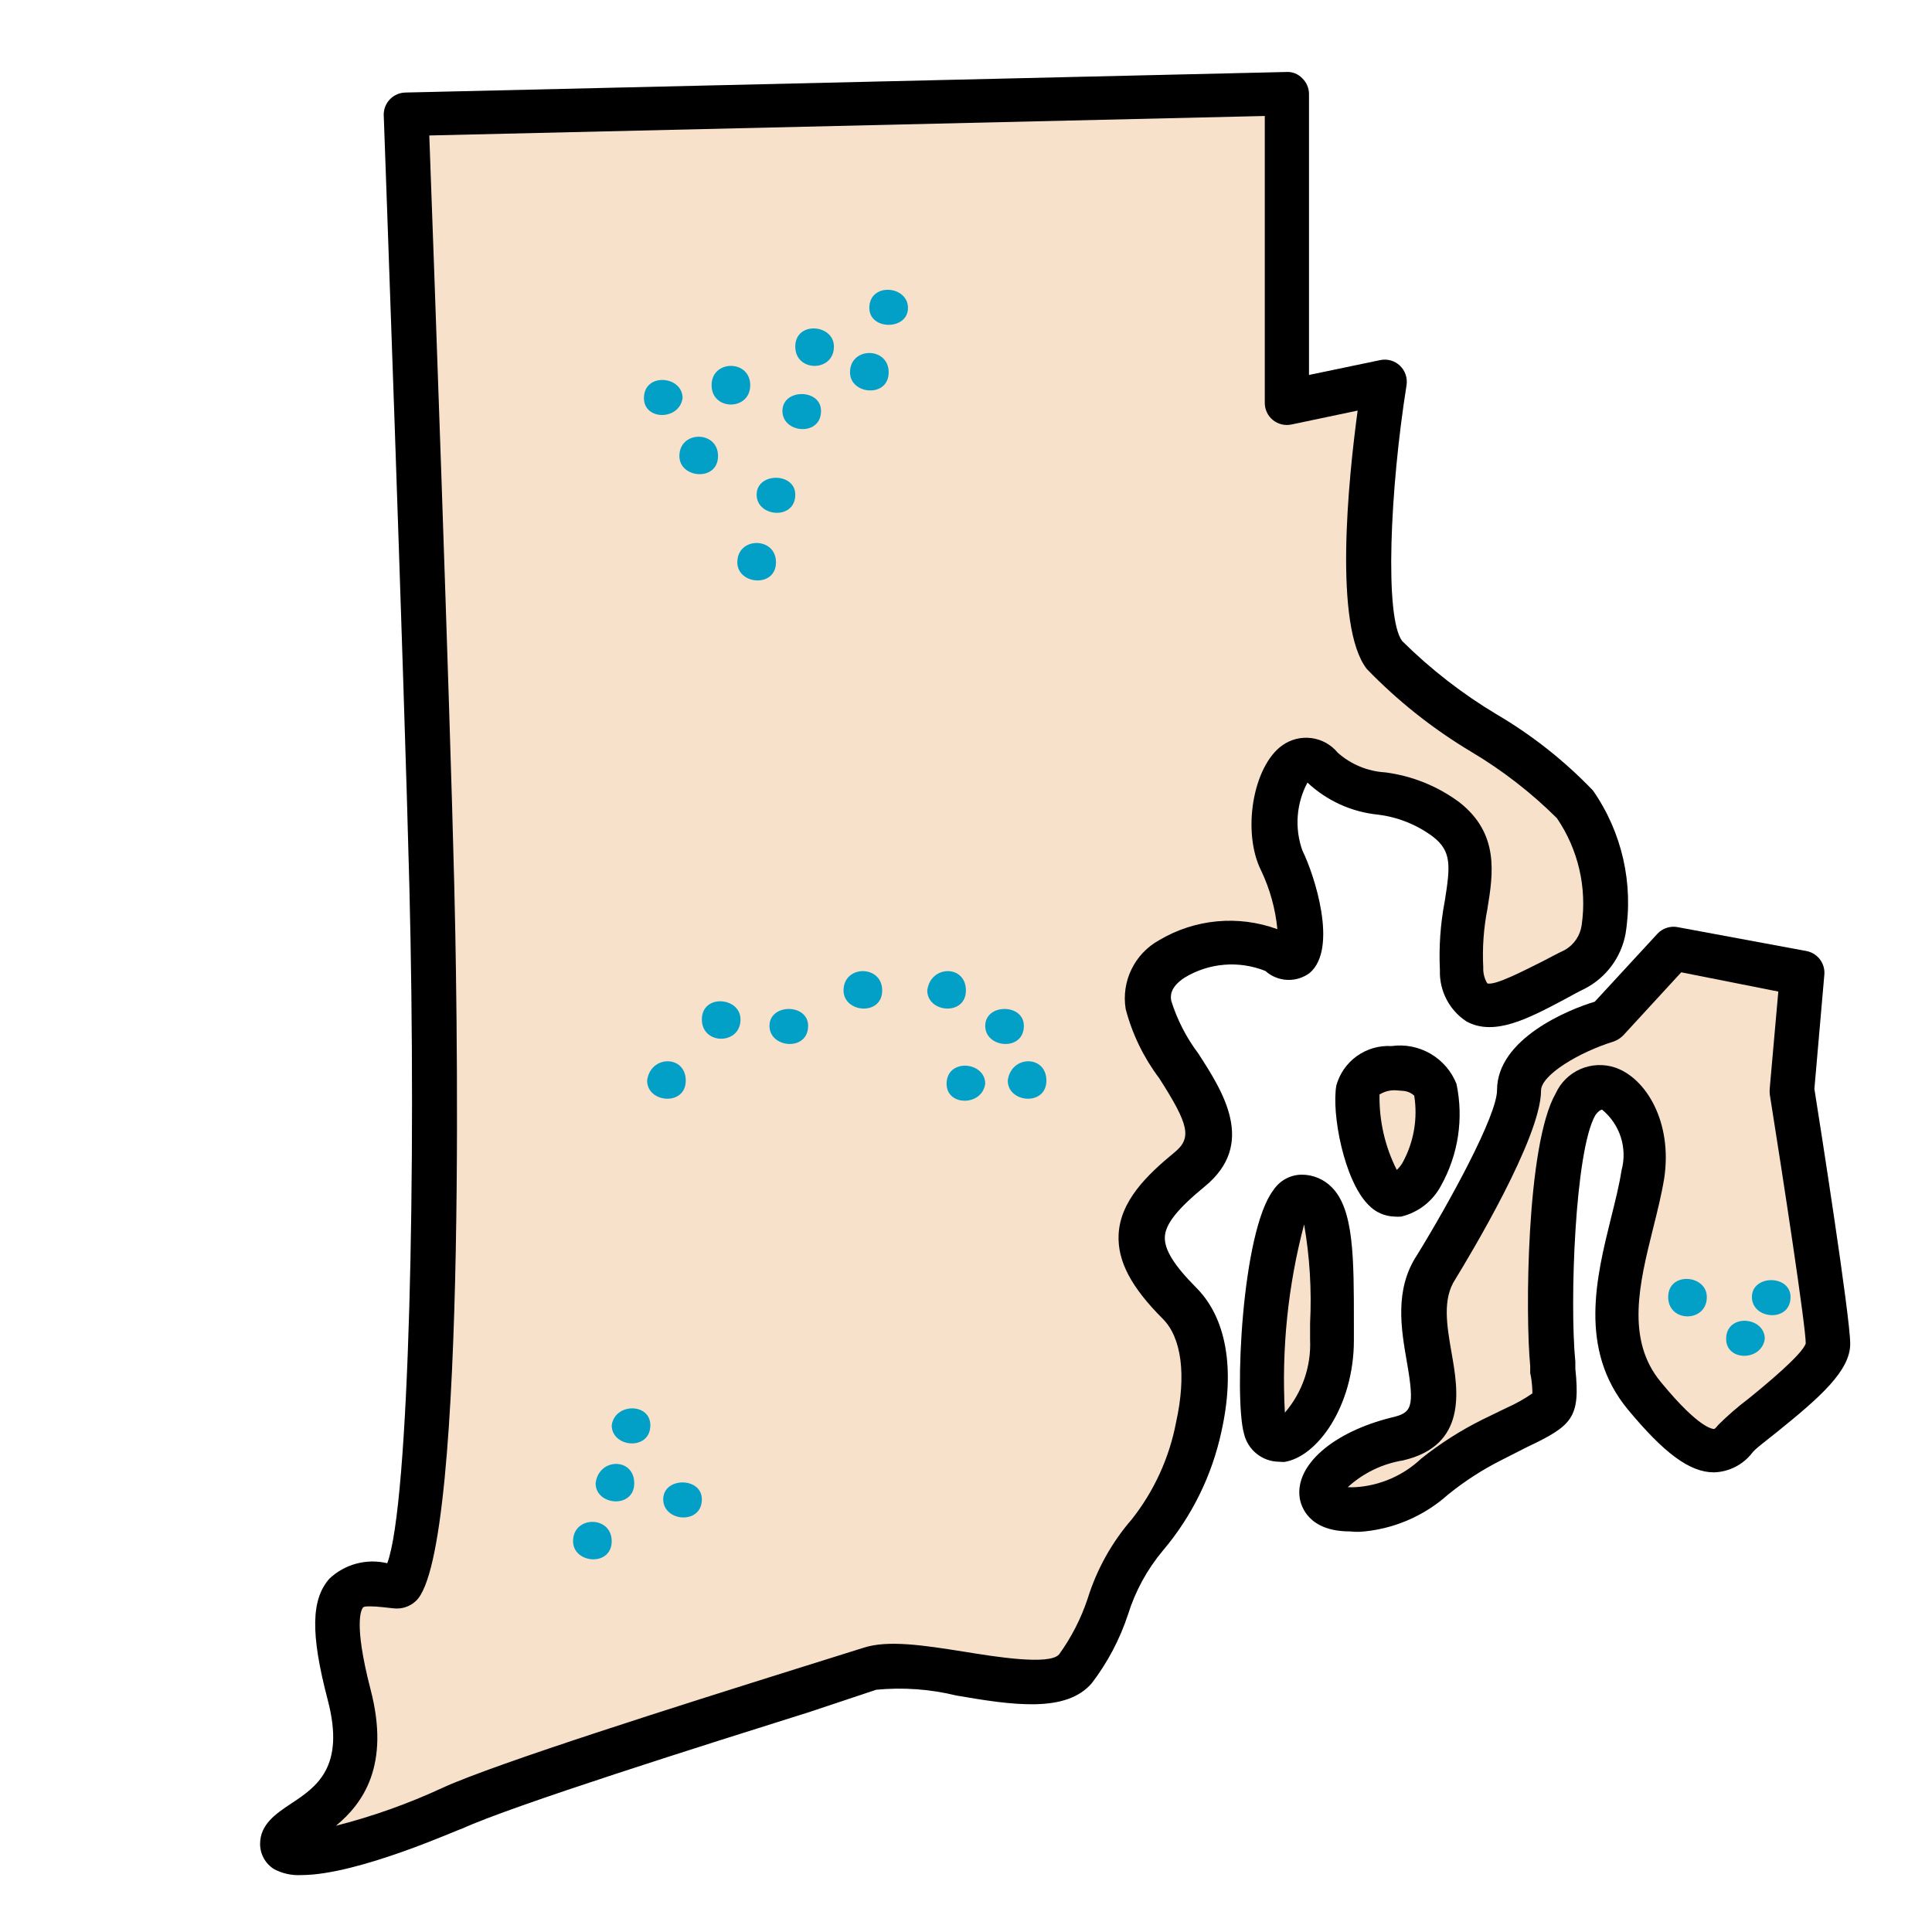
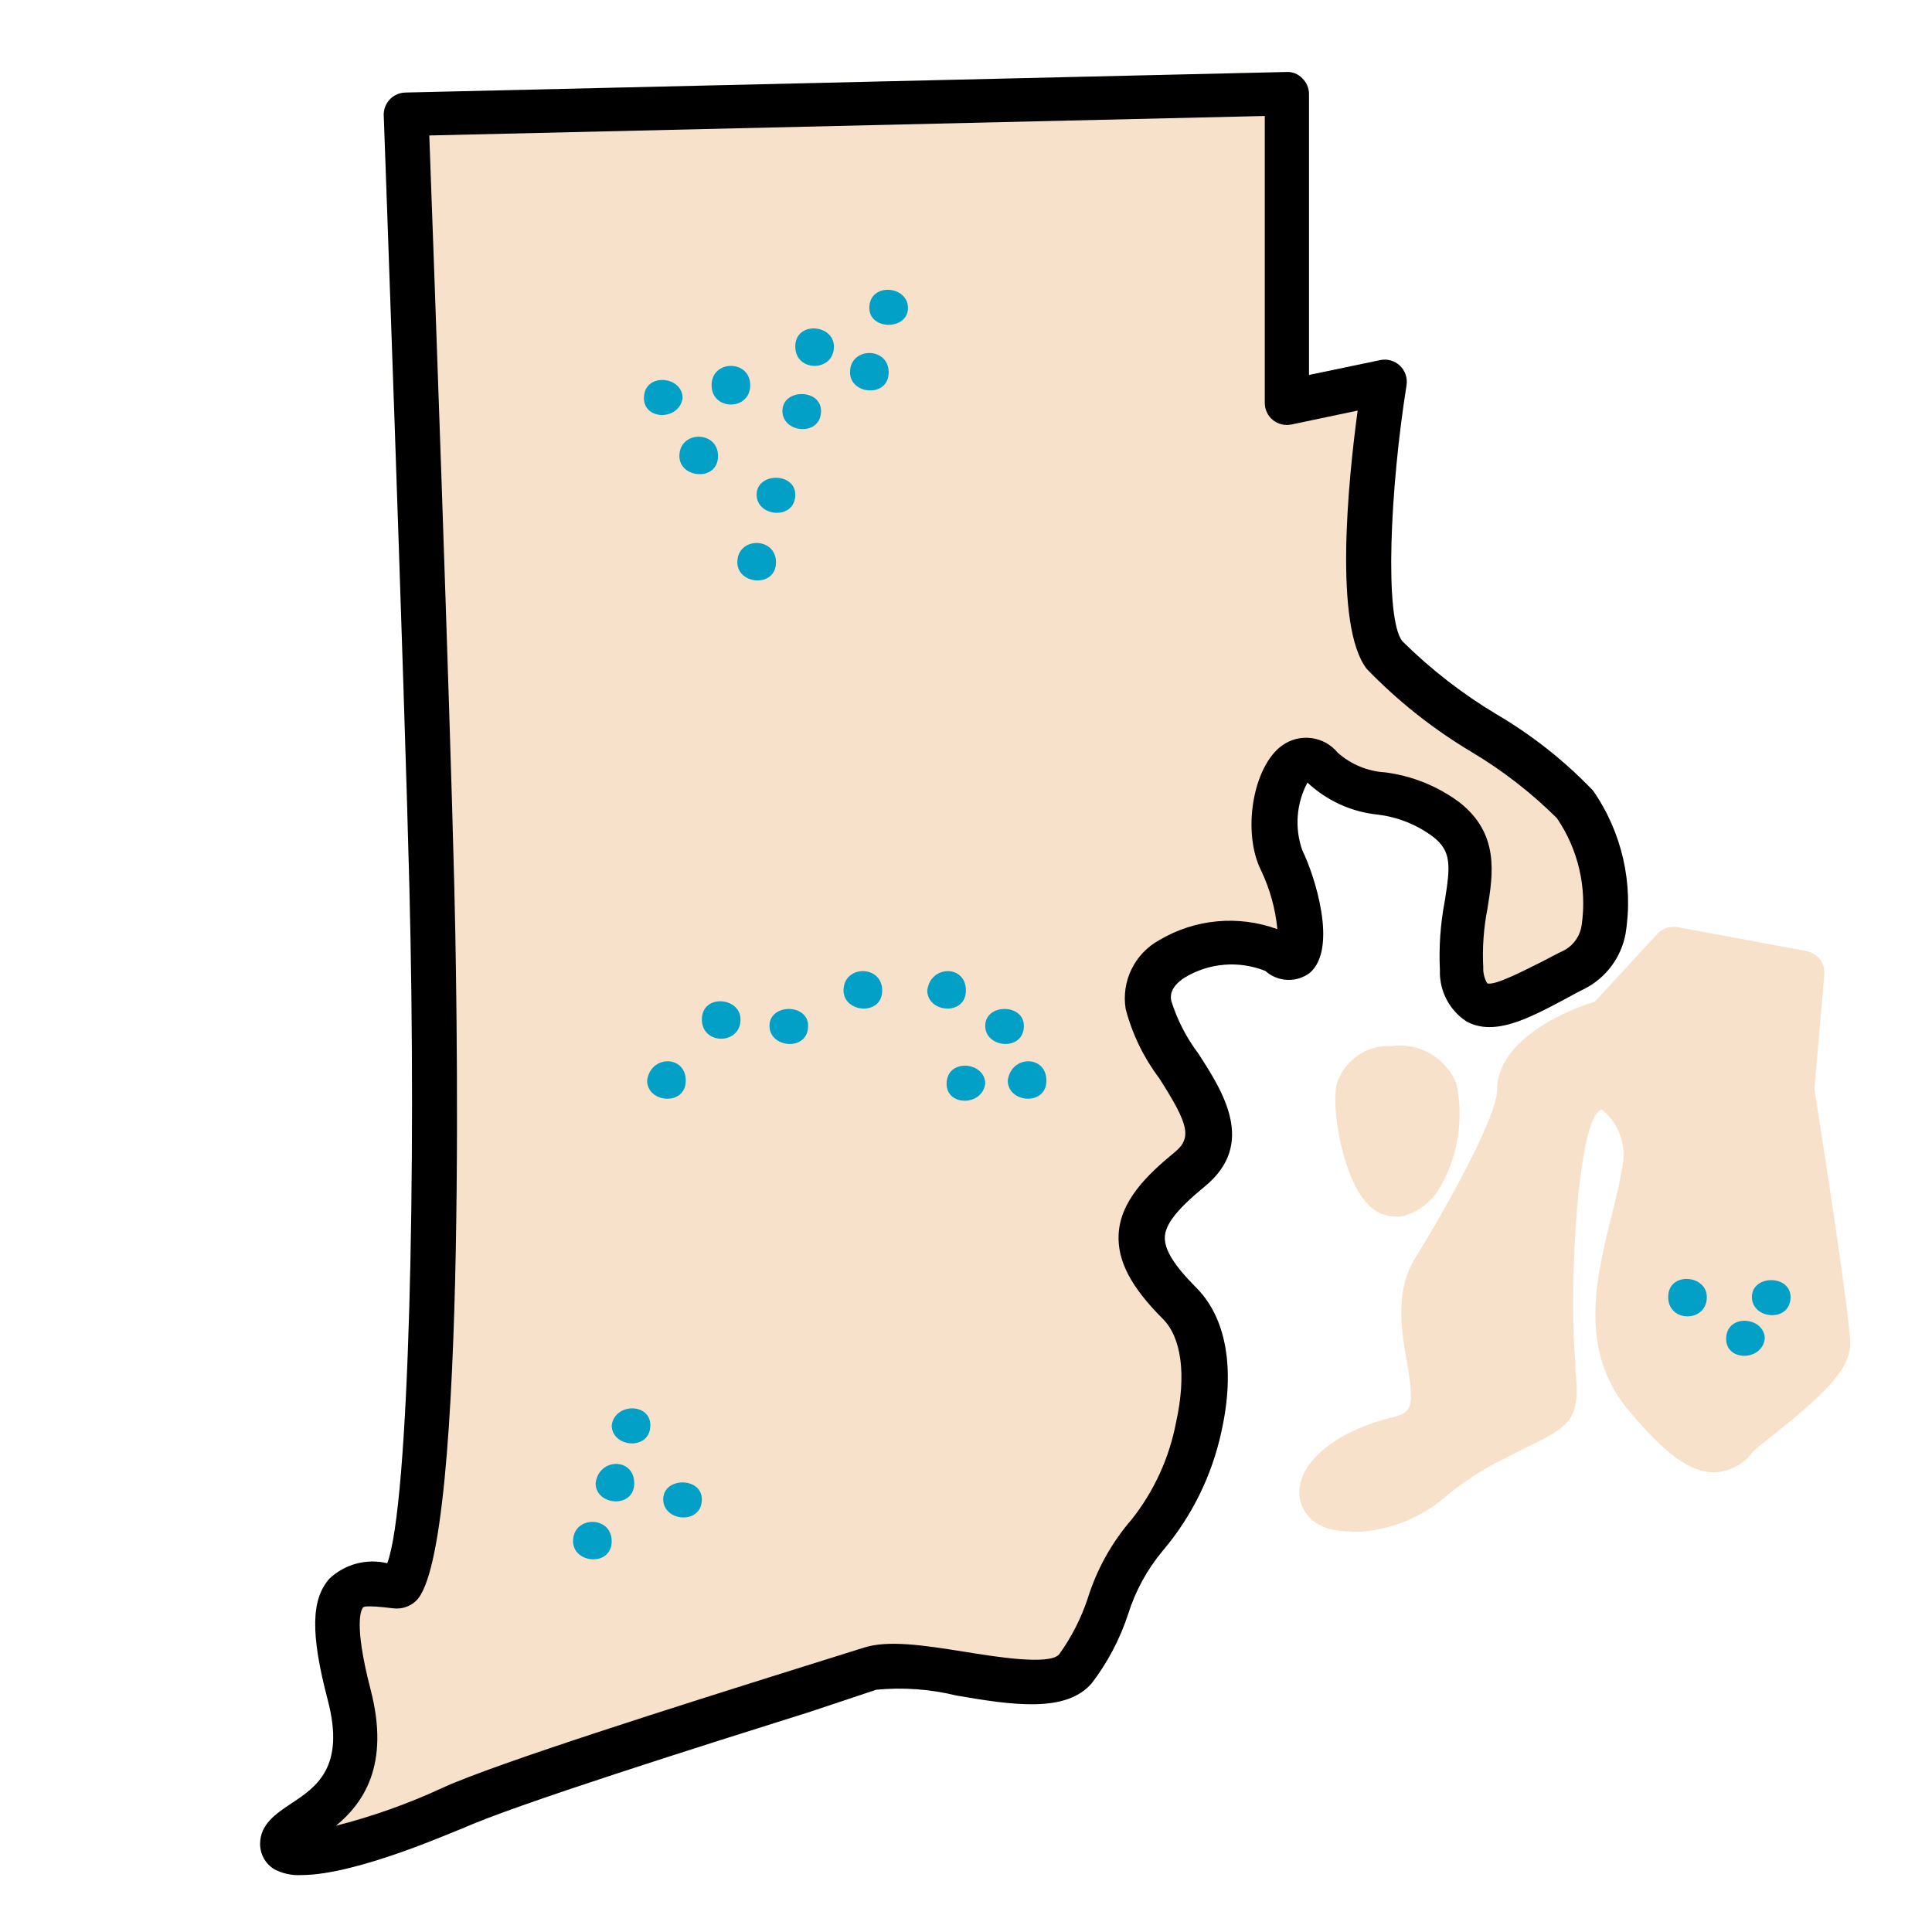
<svg xmlns="http://www.w3.org/2000/svg" width="60" height="60" viewBox="0 0 60 60" fill="none">
  <path d="M9.356 58.232C9.062 58.248 8.77 58.184 8.511 58.047C8.241 57.878 8.077 57.582 8.078 57.264C8.078 56.652 8.58 56.322 9.019 56.027C9.823 55.498 10.729 54.894 10.18 52.799C9.63 50.704 9.672 49.667 10.228 49.029C10.708 48.575 11.385 48.394 12.027 48.548C12.714 46.714 12.934 36.261 12.714 27.538C12.556 21.219 11.924 3.74 11.917 3.561C11.917 3.182 12.225 2.874 12.604 2.874L39.945 2.236C40.13 2.224 40.311 2.294 40.439 2.428C40.575 2.557 40.652 2.735 40.652 2.922V11.645L42.857 11.185C43.079 11.137 43.31 11.2 43.475 11.356C43.639 11.512 43.716 11.738 43.681 11.961C43.166 15.203 42.994 19.166 43.544 19.907C44.428 20.783 45.415 21.549 46.483 22.188C47.583 22.834 48.588 23.629 49.471 24.55C50.376 25.85 50.738 27.452 50.48 29.015C50.341 29.736 49.881 30.356 49.23 30.697C49.017 30.8 48.804 30.917 48.592 31.034C47.465 31.631 46.408 32.194 45.542 31.721C45.01 31.372 44.697 30.77 44.718 30.134C44.683 29.414 44.733 28.692 44.869 27.984C45.041 26.899 45.089 26.439 44.505 25.986C44.005 25.612 43.415 25.375 42.795 25.299C41.975 25.217 41.205 24.867 40.604 24.303C40.257 24.952 40.199 25.718 40.446 26.412C40.817 27.16 41.566 29.454 40.673 30.216C40.472 30.366 40.225 30.442 39.975 30.431C39.725 30.419 39.486 30.322 39.299 30.154C38.481 29.826 37.556 29.899 36.8 30.354C36.305 30.67 36.353 30.965 36.374 31.082C36.559 31.673 36.845 32.228 37.218 32.723C37.981 33.905 39.025 35.526 37.418 36.844C36.58 37.531 36.195 38.005 36.175 38.41C36.154 38.815 36.477 39.31 37.143 39.983C38.084 40.917 38.366 42.51 37.933 44.454C37.641 45.819 37.015 47.091 36.113 48.156C35.623 48.741 35.254 49.419 35.028 50.148C34.775 50.913 34.397 51.63 33.908 52.27C33.111 53.204 31.449 52.957 29.698 52.655C28.885 52.456 28.045 52.396 27.212 52.476L25.152 53.163C21.917 54.18 15.901 56.075 14.335 56.796C14.293 56.783 11.127 58.232 9.356 58.232Z" fill="#F8E1CA" />
  <path d="M43.309 37.782C43.001 37.774 42.709 37.643 42.499 37.419C41.743 36.67 41.345 34.575 41.503 33.703C41.607 33.336 41.833 33.015 42.144 32.794C42.455 32.573 42.832 32.465 43.213 32.487C43.633 32.428 44.06 32.512 44.426 32.725C44.792 32.938 45.076 33.268 45.232 33.662C45.459 34.738 45.288 35.86 44.752 36.821C44.496 37.304 44.046 37.654 43.515 37.782C43.447 37.787 43.378 37.787 43.309 37.782Z" fill="#F8E1CA" />
-   <path d="M39.718 45.395C39.464 45.392 39.219 45.304 39.022 45.144C38.825 44.985 38.688 44.764 38.632 44.516C38.33 43.452 38.557 38.259 39.546 36.961C39.738 36.669 40.061 36.489 40.411 36.481C40.767 36.476 41.11 36.618 41.359 36.872C42.046 37.559 42.046 39.063 42.046 41.117V41.618C42.046 43.678 40.899 45.258 39.875 45.403L39.718 45.395Z" fill="#F8E1CA" />
  <path d="M41.924 47.559C40.633 47.559 40.407 46.776 40.365 46.528C40.207 45.498 41.409 44.468 43.223 44.021C43.841 43.877 43.944 43.726 43.69 42.284C43.518 41.288 43.298 40.052 44.006 38.98C45.029 37.318 46.492 34.64 46.492 33.857C46.492 32.25 48.737 31.343 49.527 31.109L51.471 29.001C51.633 28.826 51.875 28.748 52.109 28.795L56.107 29.537C56.45 29.605 56.687 29.922 56.656 30.271L56.347 33.816C56.512 34.853 57.46 40.897 57.46 41.734C57.46 42.572 56.512 43.404 55.173 44.482C54.85 44.743 54.486 45.011 54.41 45.127C54.125 45.492 53.692 45.711 53.229 45.725C52.474 45.725 51.677 45.127 50.55 43.767C49.012 41.899 49.582 39.647 50.035 37.813C50.166 37.291 50.289 36.796 50.358 36.35C50.451 36.01 50.443 35.651 50.336 35.316C50.228 34.98 50.026 34.684 49.754 34.461C49.754 34.461 49.665 34.461 49.541 34.639C48.909 35.752 48.744 40.457 48.923 42.291V42.504C49.081 44.028 48.84 44.269 47.419 44.942L46.65 45.333C46.054 45.631 45.492 45.993 44.974 46.412C44.213 47.094 43.246 47.503 42.227 47.572C42.126 47.575 42.025 47.57 41.924 47.559Z" fill="#F8E1CA" />
  <path d="M9.356 58.232C9.062 58.248 8.77 58.184 8.511 58.047C8.241 57.878 8.077 57.582 8.078 57.264C8.078 56.652 8.58 56.322 9.019 56.027C9.823 55.498 10.729 54.894 10.18 52.799C9.63 50.704 9.672 49.667 10.228 49.029H10.228C10.708 48.575 11.385 48.394 12.027 48.548C12.714 46.714 12.934 36.261 12.714 27.538C12.556 21.219 11.924 3.74 11.917 3.561C11.917 3.182 12.225 2.874 12.604 2.874L39.945 2.236H39.945C40.13 2.224 40.311 2.294 40.439 2.428C40.575 2.557 40.652 2.735 40.652 2.922V11.645L42.857 11.185V11.185C43.079 11.136 43.31 11.2 43.475 11.356C43.639 11.512 43.716 11.738 43.681 11.961C43.166 15.203 42.994 19.166 43.544 19.907C44.428 20.783 45.415 21.549 46.483 22.188C47.583 22.834 48.588 23.629 49.471 24.55C50.376 25.85 50.738 27.452 50.48 29.015C50.341 29.736 49.881 30.356 49.23 30.697C49.017 30.8 48.804 30.917 48.592 31.034C47.465 31.631 46.408 32.194 45.542 31.721C45.01 31.372 44.697 30.77 44.718 30.134C44.683 29.414 44.733 28.692 44.869 27.984C45.041 26.899 45.089 26.439 44.505 25.986C44.005 25.612 43.415 25.375 42.795 25.299C41.975 25.217 41.205 24.867 40.604 24.303C40.257 24.952 40.199 25.718 40.446 26.412C40.817 27.16 41.566 29.454 40.673 30.216C40.472 30.366 40.225 30.442 39.975 30.431C39.725 30.419 39.486 30.322 39.299 30.154C38.481 29.826 37.556 29.899 36.8 30.354C36.305 30.67 36.353 30.965 36.374 31.082C36.559 31.673 36.845 32.228 37.218 32.723C37.981 33.905 39.025 35.526 37.418 36.844C36.58 37.531 36.195 38.005 36.175 38.41C36.154 38.815 36.477 39.31 37.143 39.983C38.084 40.917 38.366 42.51 37.933 44.454H37.933C37.64 45.819 37.015 47.091 36.113 48.156C35.623 48.741 35.254 49.419 35.028 50.148C34.775 50.913 34.397 51.63 33.908 52.27C33.111 53.204 31.449 52.957 29.698 52.655L29.698 52.655C28.885 52.456 28.045 52.396 27.212 52.476L25.152 53.163C21.917 54.18 15.901 56.075 14.335 56.796C14.293 56.783 11.127 58.232 9.356 58.232L9.356 58.232ZM11.505 49.887C11.382 49.887 11.292 49.887 11.265 49.935C11.237 49.983 10.963 50.354 11.505 52.456C12.13 54.832 11.265 56.013 10.434 56.7V56.7C11.574 56.41 12.684 56.014 13.751 55.519C15.399 54.764 21.237 52.923 24.739 51.824L26.8 51.178C27.576 50.917 28.723 51.103 29.945 51.295C30.872 51.446 32.596 51.728 32.892 51.377C33.274 50.849 33.572 50.265 33.778 49.647C34.06 48.739 34.528 47.899 35.151 47.181C35.845 46.301 36.316 45.267 36.525 44.166C36.847 42.71 36.696 41.542 36.113 40.959C35.124 39.969 34.705 39.166 34.739 38.349C34.787 37.305 35.605 36.501 36.477 35.787C37.019 35.34 36.93 34.935 35.996 33.479V33.479C35.515 32.839 35.162 32.111 34.959 31.336C34.89 30.916 34.953 30.486 35.139 30.104C35.324 29.721 35.624 29.406 35.996 29.2C37.106 28.538 38.456 28.412 39.67 28.857C39.609 28.228 39.44 27.614 39.169 27.044C38.564 25.842 38.908 23.802 39.821 23.149H39.821C40.084 22.961 40.408 22.88 40.728 22.922C41.048 22.964 41.34 23.126 41.545 23.376C41.955 23.74 42.475 23.955 43.022 23.987C43.855 24.095 44.647 24.414 45.322 24.915C46.565 25.89 46.373 27.126 46.194 28.218H46.195C46.076 28.819 46.032 29.433 46.064 30.045C46.056 30.218 46.099 30.39 46.188 30.539C46.428 30.622 47.397 30.107 47.912 29.853C48.138 29.736 48.365 29.612 48.598 29.502V29.502C48.882 29.34 49.074 29.056 49.12 28.733C49.289 27.568 49.014 26.382 48.351 25.409C47.553 24.616 46.66 23.924 45.693 23.349C44.501 22.637 43.409 21.771 42.445 20.773C41.415 19.441 41.868 14.928 42.163 12.751L40.103 13.184C39.902 13.225 39.693 13.175 39.533 13.046C39.373 12.917 39.28 12.723 39.279 12.517V3.602L13.332 4.207C13.456 7.538 13.971 21.899 14.108 27.504C14.163 29.619 14.575 48.211 12.913 49.722C12.729 49.895 12.477 49.978 12.226 49.949C12.013 49.928 11.718 49.887 11.505 49.887L11.505 49.887Z" fill="black" />
-   <path d="M43.309 37.782C43.001 37.774 42.709 37.643 42.499 37.419C41.743 36.67 41.345 34.575 41.503 33.703C41.607 33.336 41.833 33.015 42.144 32.794C42.455 32.573 42.832 32.465 43.213 32.487C43.633 32.428 44.06 32.512 44.426 32.725C44.792 32.938 45.076 33.268 45.232 33.662C45.459 34.738 45.288 35.861 44.752 36.821C44.496 37.304 44.046 37.654 43.515 37.782C43.447 37.787 43.378 37.787 43.309 37.782ZM43.357 33.861C43.176 33.849 42.996 33.895 42.842 33.991C42.828 34.804 43.011 35.608 43.378 36.333C43.455 36.262 43.52 36.178 43.57 36.086C43.91 35.456 44.033 34.732 43.92 34.026C43.834 33.947 43.727 33.897 43.611 33.881L43.357 33.861Z" fill="black" />
-   <path d="M39.718 45.395C39.464 45.392 39.219 45.304 39.022 45.144C38.825 44.985 38.688 44.764 38.632 44.516C38.33 43.452 38.557 38.259 39.546 36.961C39.738 36.669 40.061 36.489 40.411 36.481C40.767 36.476 41.11 36.618 41.359 36.872C42.046 37.559 42.046 39.063 42.046 41.117V41.618C42.046 43.678 40.899 45.258 39.875 45.403L39.718 45.395ZM40.5 38.026C39.998 39.931 39.796 41.903 39.903 43.871C40.443 43.243 40.723 42.432 40.686 41.604V41.096C40.738 40.069 40.676 39.039 40.501 38.026L40.5 38.026Z" fill="black" />
-   <path d="M41.924 47.559C40.633 47.559 40.407 46.776 40.365 46.528C40.207 45.498 41.409 44.468 43.223 44.021C43.841 43.877 43.944 43.726 43.69 42.284C43.518 41.288 43.298 40.052 44.006 38.98C45.029 37.318 46.492 34.64 46.492 33.857C46.492 32.25 48.737 31.343 49.527 31.109L51.471 29.001C51.633 28.826 51.875 28.748 52.109 28.795L56.107 29.537C56.45 29.605 56.687 29.922 56.656 30.271L56.347 33.816C56.512 34.853 57.46 40.897 57.46 41.734C57.46 42.572 56.512 43.404 55.173 44.482C54.85 44.743 54.486 45.011 54.41 45.127L54.41 45.127C54.125 45.492 53.692 45.711 53.229 45.725C52.474 45.725 51.677 45.127 50.55 43.767C49.012 41.899 49.582 39.647 50.035 37.813C50.166 37.291 50.289 36.796 50.358 36.35V36.35C50.451 36.01 50.443 35.651 50.336 35.316C50.228 34.98 50.026 34.684 49.754 34.461C49.754 34.461 49.665 34.461 49.541 34.639C48.909 35.752 48.744 40.457 48.923 42.291V42.504C49.081 44.028 48.84 44.269 47.419 44.942L46.65 45.333C46.054 45.631 45.492 45.993 44.974 46.412C44.213 47.094 43.246 47.503 42.227 47.572C42.126 47.575 42.025 47.57 41.924 47.559ZM41.856 46.185C41.94 46.191 42.025 46.191 42.11 46.185C42.868 46.134 43.584 45.821 44.136 45.299C44.727 44.827 45.367 44.419 46.045 44.083L46.794 43.719H46.794C47.072 43.596 47.339 43.446 47.59 43.273C47.59 43.232 47.59 42.929 47.522 42.641V42.421C47.37 40.876 47.398 35.553 48.312 33.96C48.466 33.62 48.741 33.349 49.084 33.2C49.426 33.052 49.812 33.036 50.166 33.156C51.12 33.486 51.944 34.846 51.684 36.59C51.601 37.098 51.471 37.62 51.333 38.17C50.914 39.852 50.482 41.604 51.581 42.923C52.803 44.413 53.215 44.372 53.222 44.379C53.229 44.386 53.263 44.379 53.366 44.248H53.366C53.659 43.957 53.971 43.687 54.3 43.438C54.802 43.033 55.976 42.064 56.079 41.721C56.079 41.192 55.392 36.686 54.96 33.973C54.956 33.919 54.956 33.863 54.96 33.809L55.227 30.794L52.212 30.196L50.413 32.153C50.328 32.24 50.225 32.306 50.111 32.346C49.046 32.675 47.858 33.383 47.858 33.87C47.858 35.326 45.64 39.001 45.2 39.722C44.788 40.34 44.932 41.164 45.084 42.037C45.283 43.17 45.578 44.887 43.573 45.354C42.932 45.458 42.335 45.747 41.856 46.185L41.856 46.185Z" fill="black" />
  <path d="M24.099 17.463C24.099 18.263 22.898 18.163 22.898 17.463C22.898 16.663 24.099 16.663 24.099 17.463ZM24.698 15.363C24.698 16.163 23.498 16.063 23.498 15.363C23.498 14.663 24.698 14.663 24.698 15.363ZM18.997 47.863C18.997 48.663 17.797 48.563 17.797 47.863C17.797 47.063 18.997 47.063 18.997 47.863ZM19.697 46.063C19.697 46.863 18.497 46.763 18.497 46.063C18.597 45.263 19.697 45.263 19.697 46.063ZM21.797 46.563C21.797 47.363 20.597 47.263 20.597 46.563C20.597 45.863 21.797 45.863 21.797 46.563ZM20.197 44.263C20.197 45.063 18.997 44.963 18.997 44.263C19.097 43.563 20.197 43.563 20.197 44.263ZM51.807 40.281C51.807 39.481 53.007 39.581 53.007 40.281C53.007 41.081 51.807 41.081 51.807 40.281ZM53.607 41.581C53.607 40.781 54.807 40.881 54.807 41.581C54.707 42.281 53.607 42.281 53.607 41.581ZM55.607 40.281C55.607 41.081 54.407 40.981 54.407 40.281C54.407 39.581 55.607 39.581 55.607 40.281ZM22.299 14.163C22.299 14.963 21.099 14.863 21.099 14.163C21.099 13.363 22.299 13.363 22.299 14.163ZM19.998 12.363C19.998 11.563 21.198 11.663 21.198 12.363C21.099 13.063 19.998 13.063 19.998 12.363ZM23.299 11.963C23.299 12.763 22.099 12.763 22.099 11.963C22.099 11.163 23.299 11.163 23.299 11.963ZM25.498 12.763C25.498 13.563 24.299 13.463 24.299 12.763C24.299 12.063 25.498 12.063 25.498 12.763ZM24.698 10.763C24.698 9.963 25.898 10.063 25.898 10.763C25.898 11.563 24.698 11.563 24.698 10.763ZM27.599 11.563C27.599 12.363 26.398 12.263 26.398 11.563C26.398 10.763 27.599 10.763 27.599 11.563ZM26.998 9.563C26.998 8.763 28.198 8.863 28.198 9.563C28.198 10.263 26.998 10.263 26.998 9.563ZM21.297 33.559C21.297 34.359 20.097 34.259 20.097 33.559C20.197 32.759 21.297 32.759 21.297 33.559ZM21.797 31.659C21.797 30.859 22.997 30.959 22.997 31.659C22.997 32.459 21.797 32.459 21.797 31.659ZM25.097 31.859C25.097 32.659 23.897 32.559 23.897 31.859C23.897 31.159 25.097 31.159 25.097 31.859ZM27.397 30.759C27.397 31.559 26.197 31.459 26.197 30.759C26.197 29.959 27.397 29.959 27.397 30.759ZM29.397 33.659C29.397 32.859 30.597 32.959 30.597 33.659C30.497 34.359 29.397 34.359 29.397 33.659ZM32.497 33.559C32.497 34.359 31.297 34.259 31.297 33.559C31.397 32.759 32.497 32.759 32.497 33.559ZM31.797 31.859C31.797 32.659 30.597 32.559 30.597 31.859C30.597 31.159 31.797 31.159 31.797 31.859ZM29.997 30.759C29.997 31.559 28.797 31.459 28.797 30.759C28.897 29.959 29.997 29.959 29.997 30.759Z" fill="#029FC6" />
</svg>